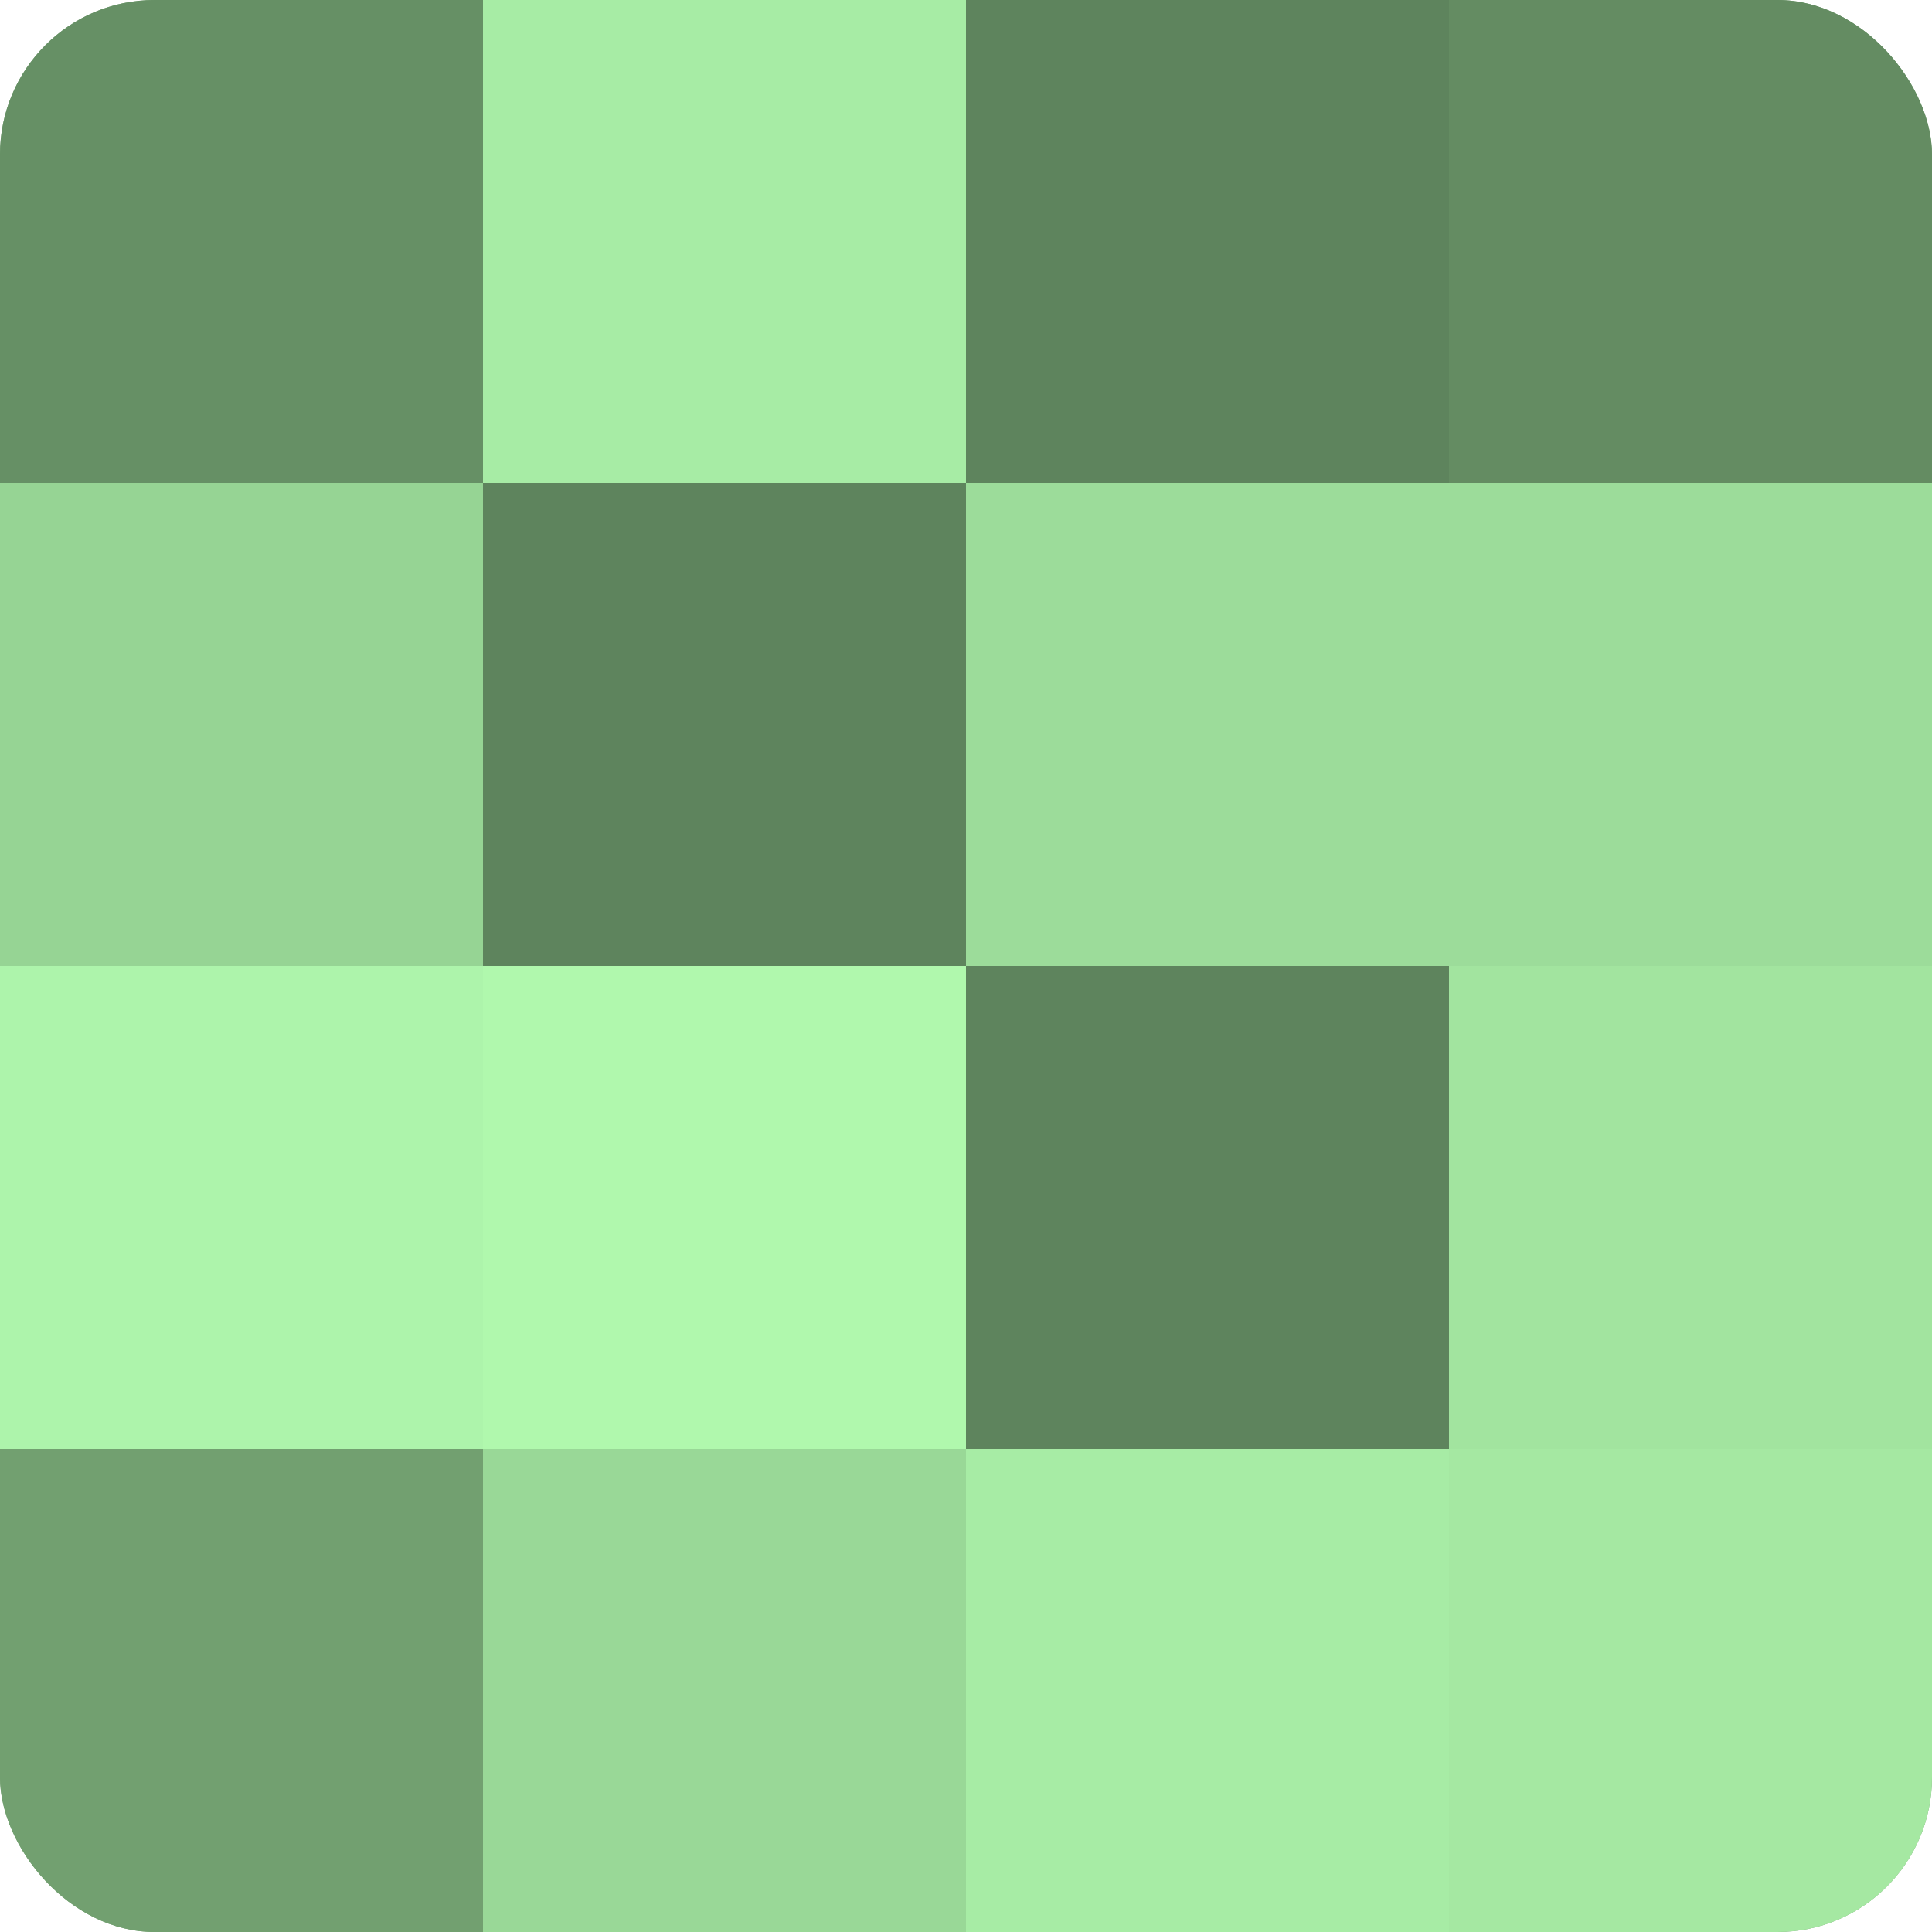
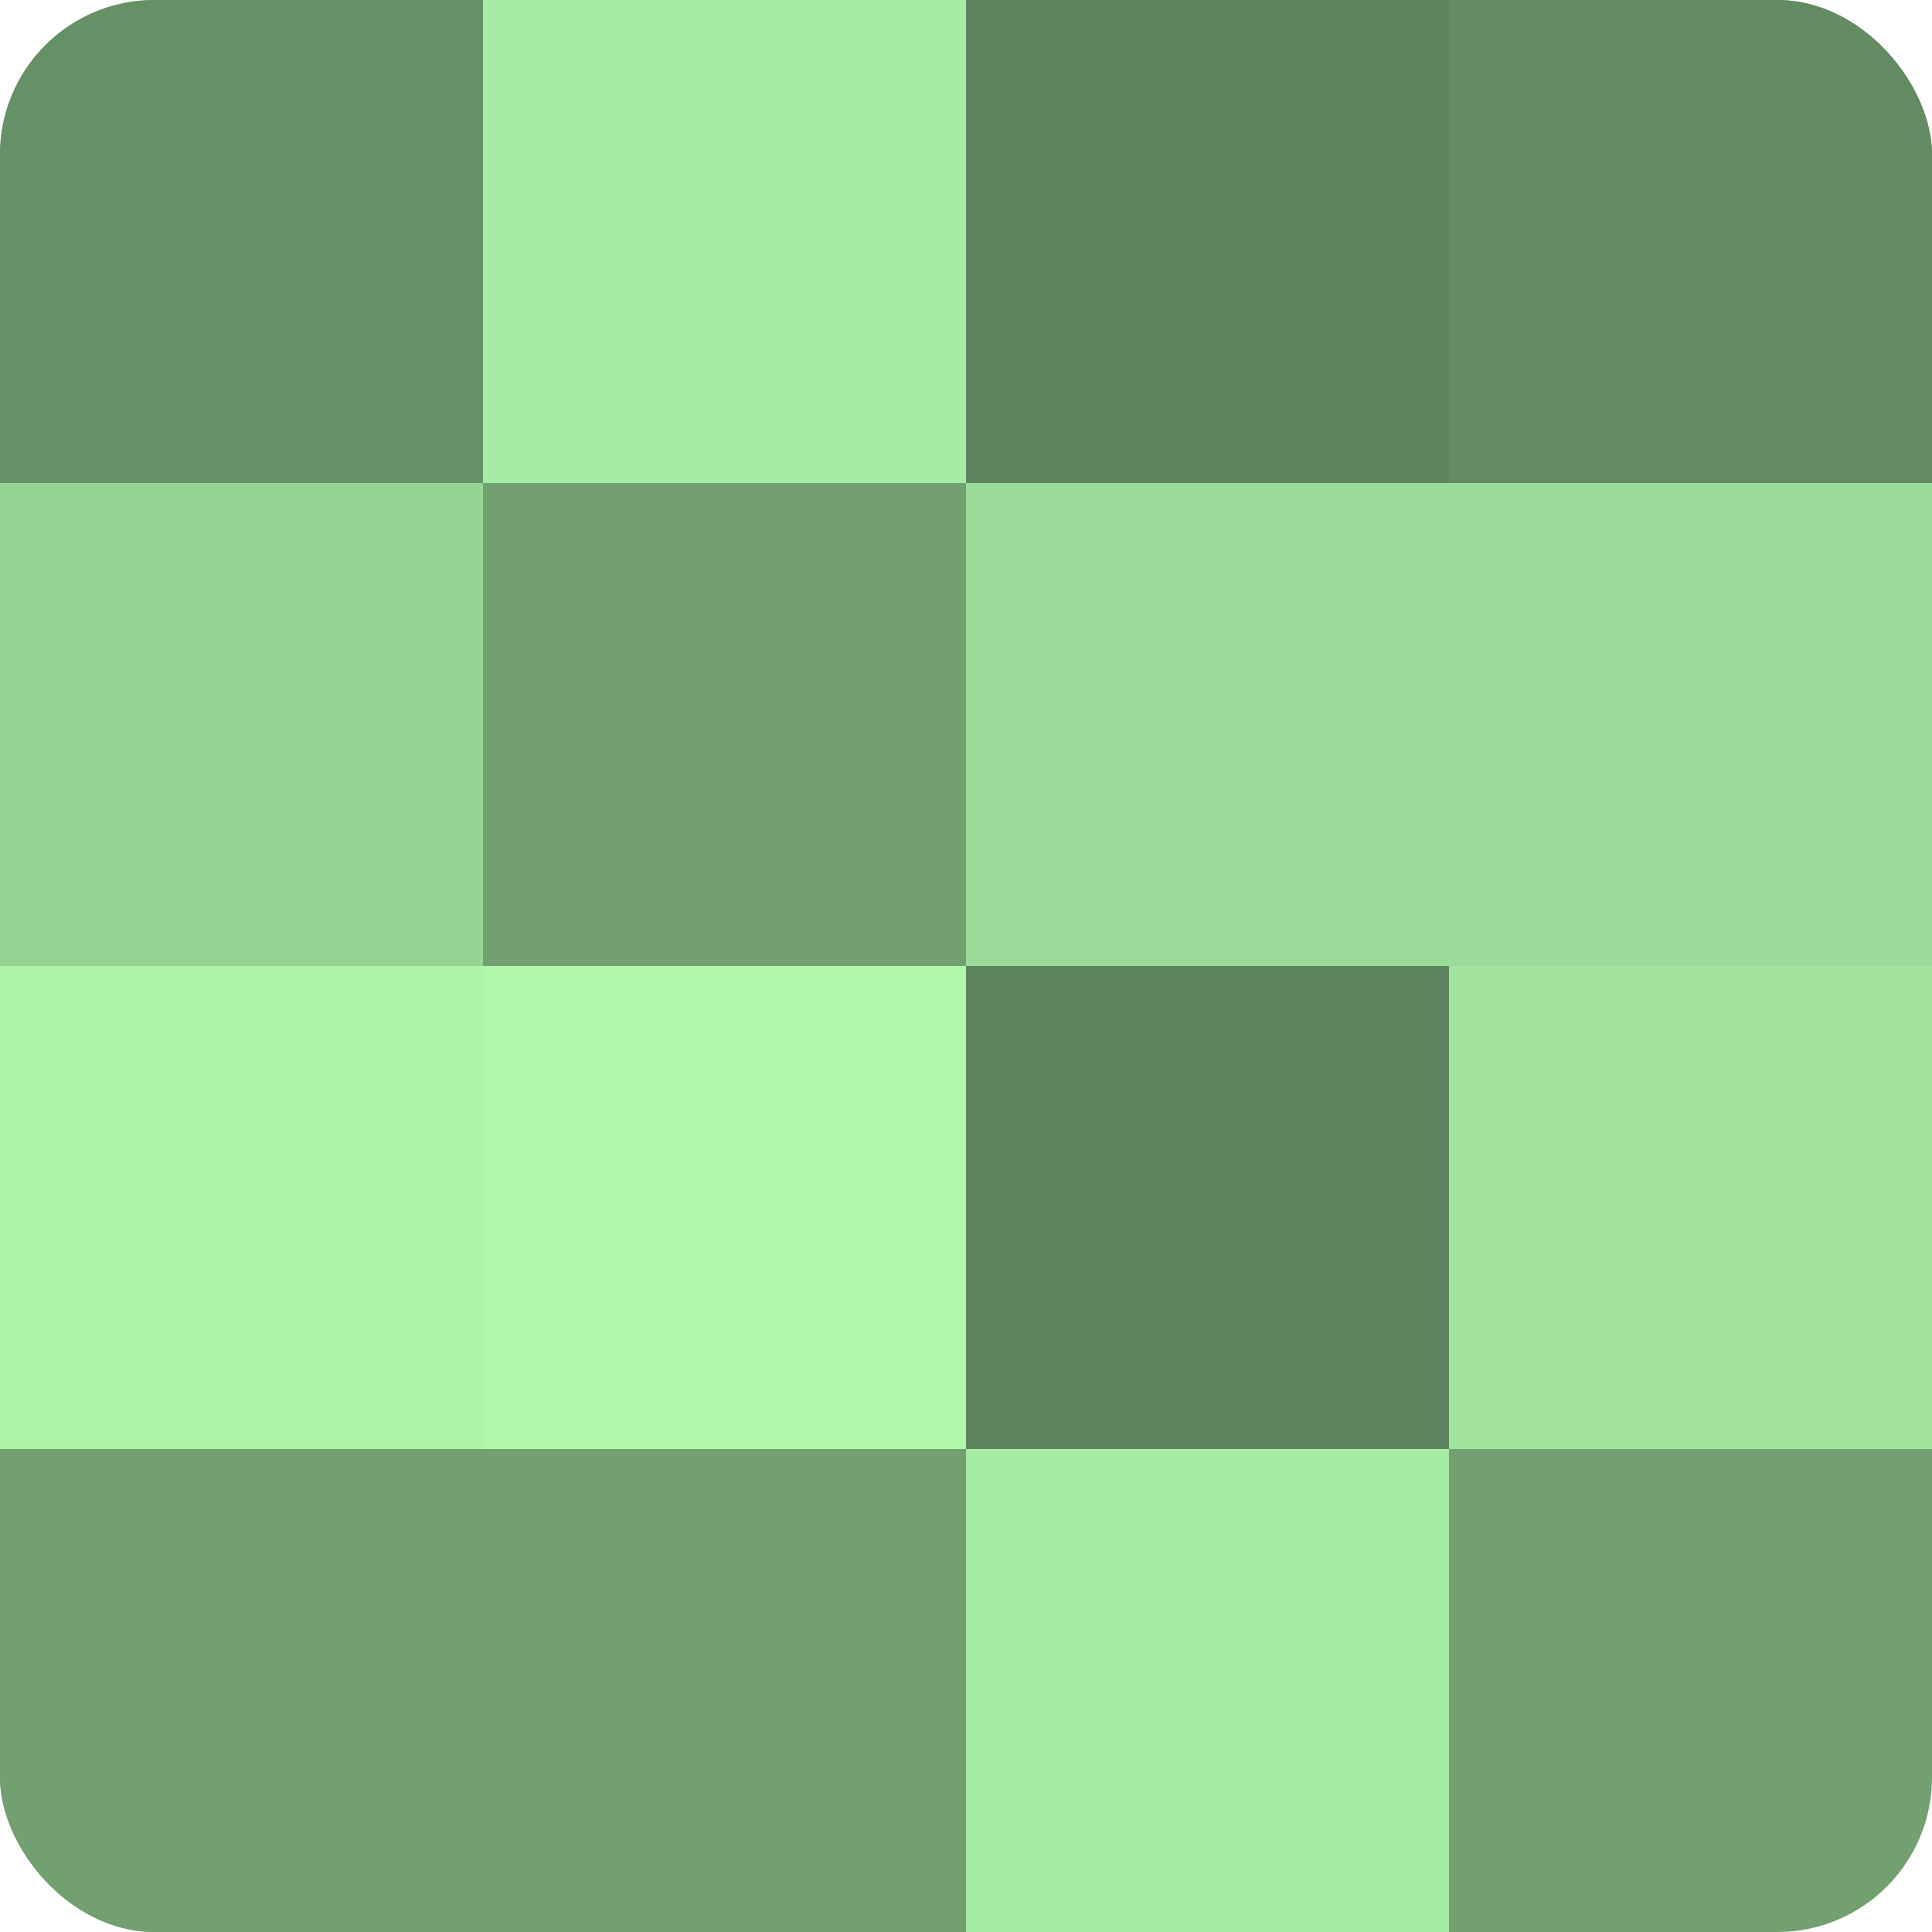
<svg xmlns="http://www.w3.org/2000/svg" width="60" height="60" viewBox="0 0 100 100" preserveAspectRatio="xMidYMid meet">
  <defs>
    <clipPath id="c" width="100" height="100">
      <rect width="100" height="100" rx="8" ry="8" />
    </clipPath>
  </defs>
  <g clip-path="url(#c)">
    <rect width="100" height="100" fill="#72a070" />
    <rect width="25" height="25" fill="#669065" />
    <rect y="25" width="25" height="25" fill="#96d494" />
    <rect y="50" width="25" height="25" fill="#adf4ab" />
    <rect y="75" width="25" height="25" fill="#72a070" />
    <rect x="25" width="25" height="25" fill="#a7eca5" />
-     <rect x="25" y="25" width="25" height="25" fill="#5e845d" />
    <rect x="25" y="50" width="25" height="25" fill="#b0f8ad" />
-     <rect x="25" y="75" width="25" height="25" fill="#99d897" />
    <rect x="50" width="25" height="25" fill="#5e845d" />
    <rect x="50" y="25" width="25" height="25" fill="#9cdc9a" />
    <rect x="50" y="50" width="25" height="25" fill="#5e845d" />
    <rect x="50" y="75" width="25" height="25" fill="#a7eca5" />
    <rect x="75" width="25" height="25" fill="#648c62" />
    <rect x="75" y="25" width="25" height="25" fill="#9cdc9a" />
    <rect x="75" y="50" width="25" height="25" fill="#a2e49f" />
-     <rect x="75" y="75" width="25" height="25" fill="#a5e8a2" />
  </g>
</svg>